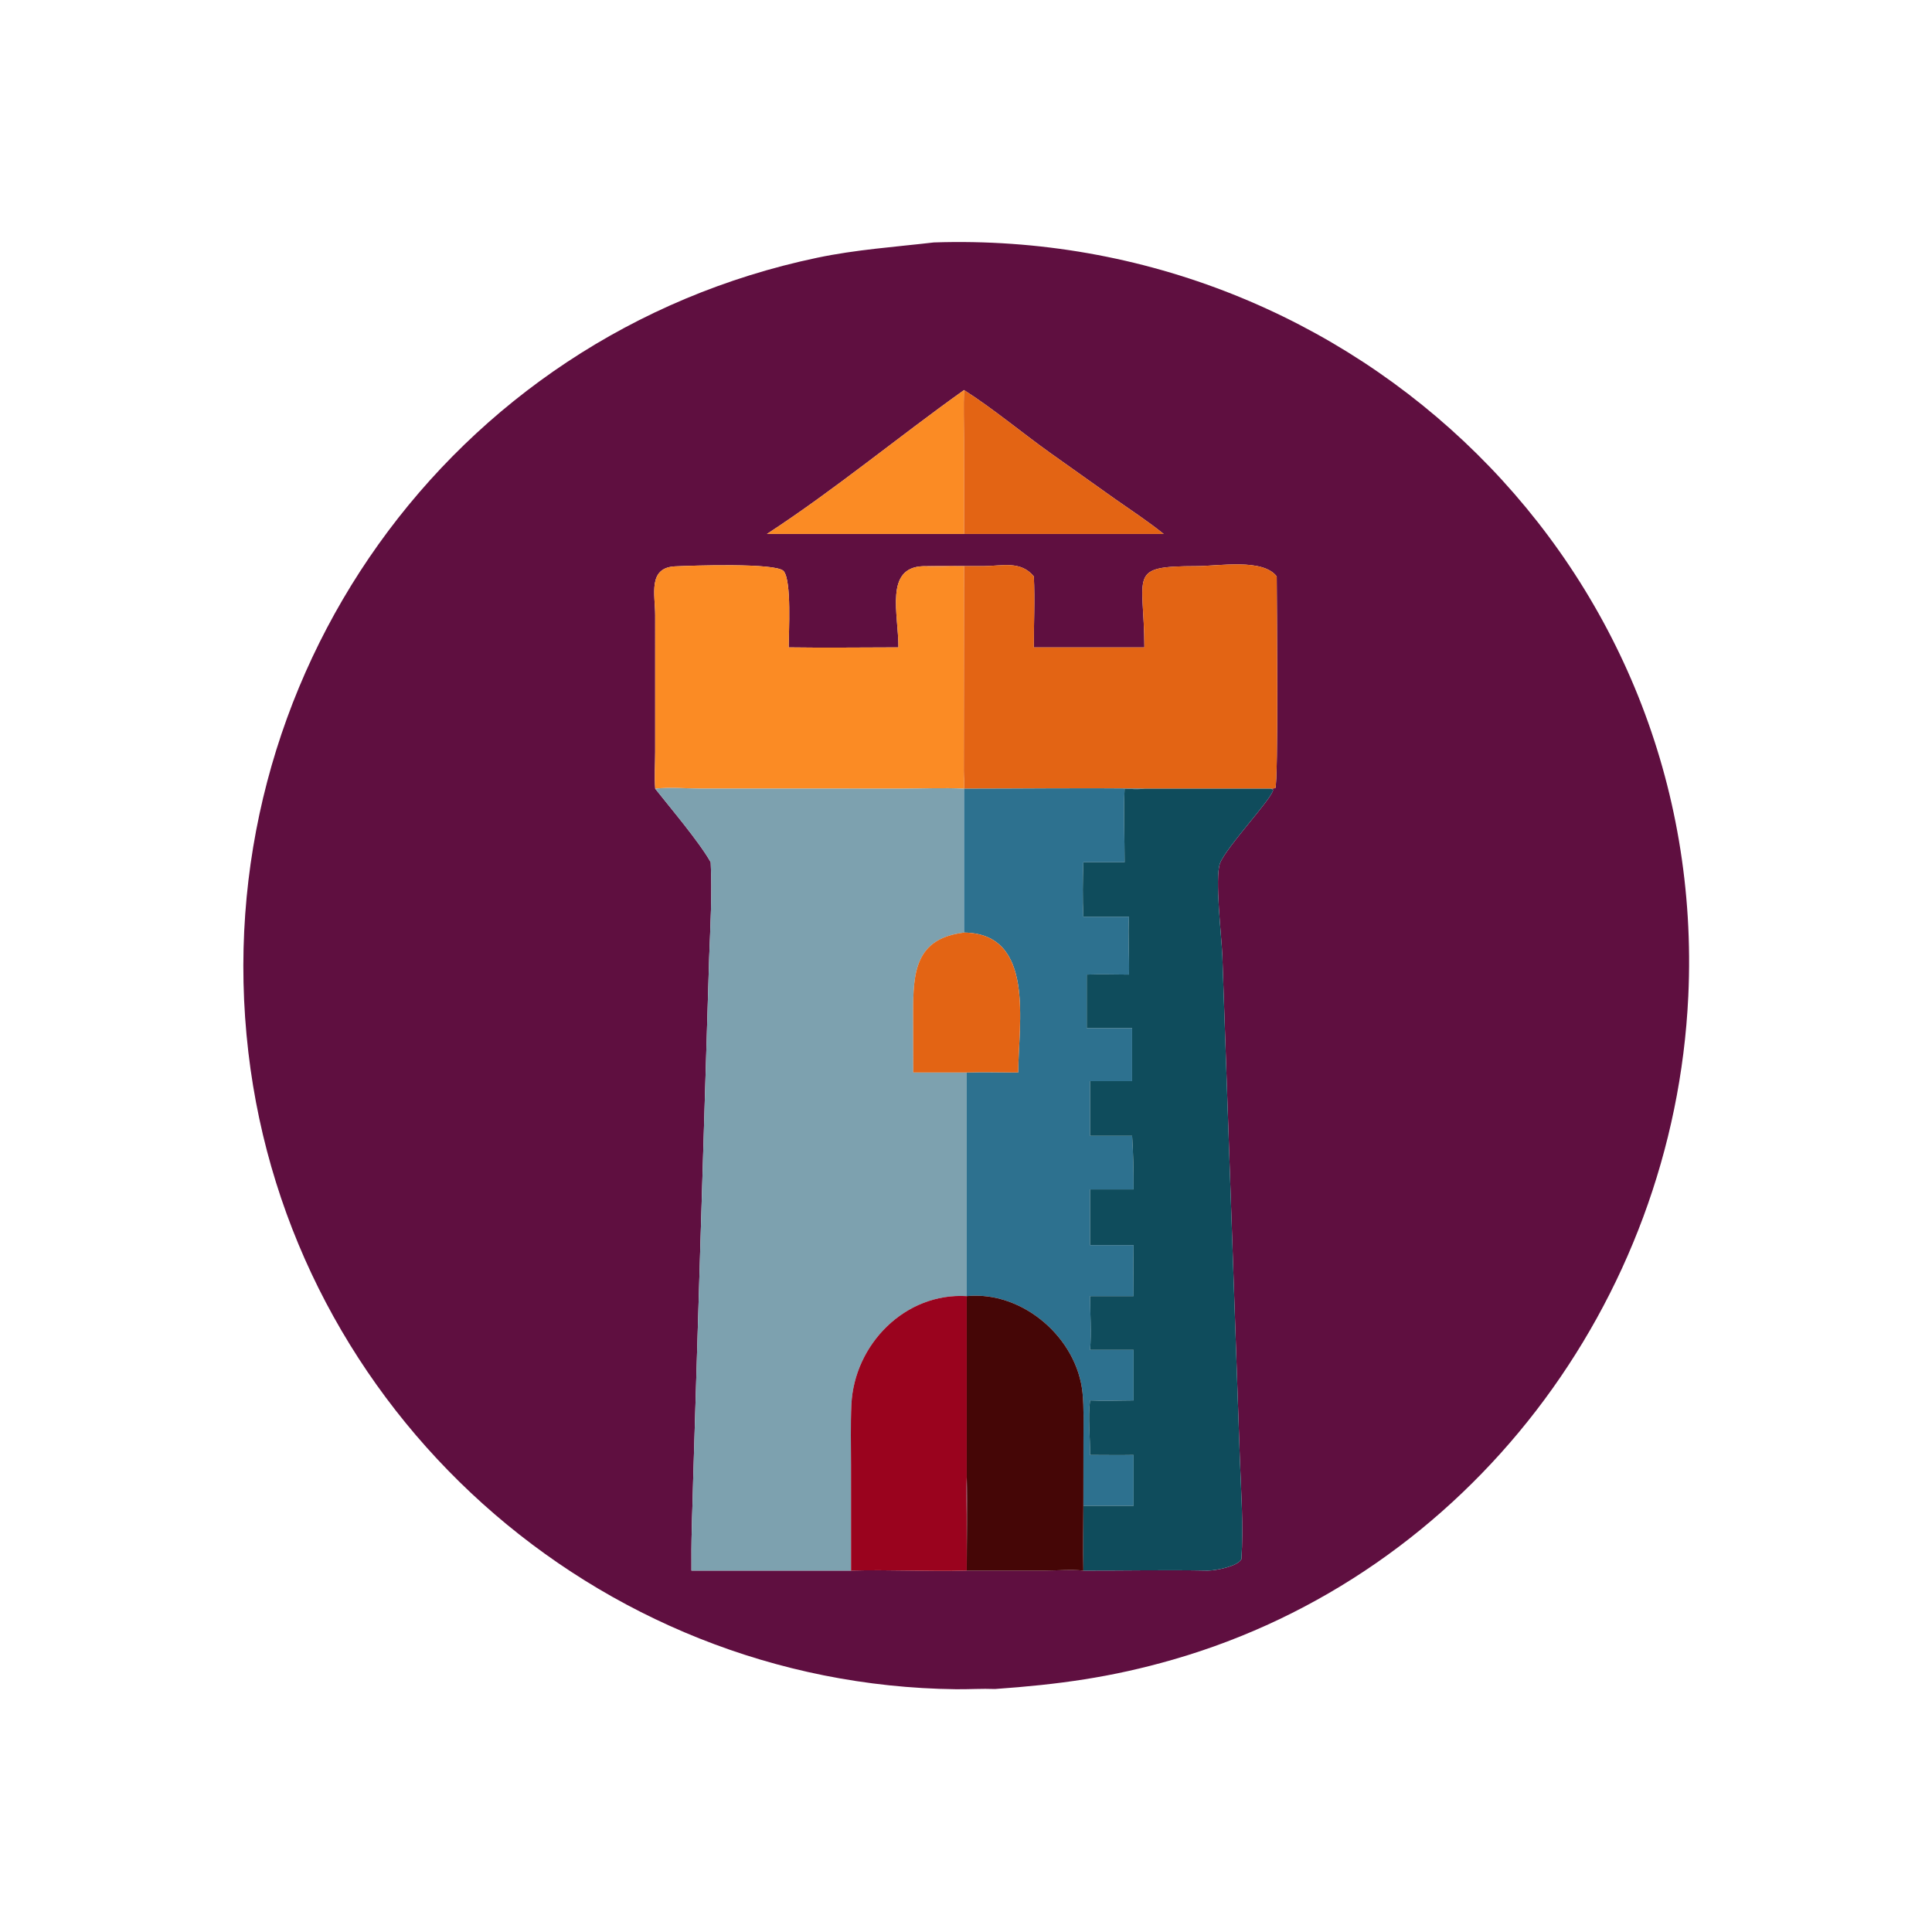
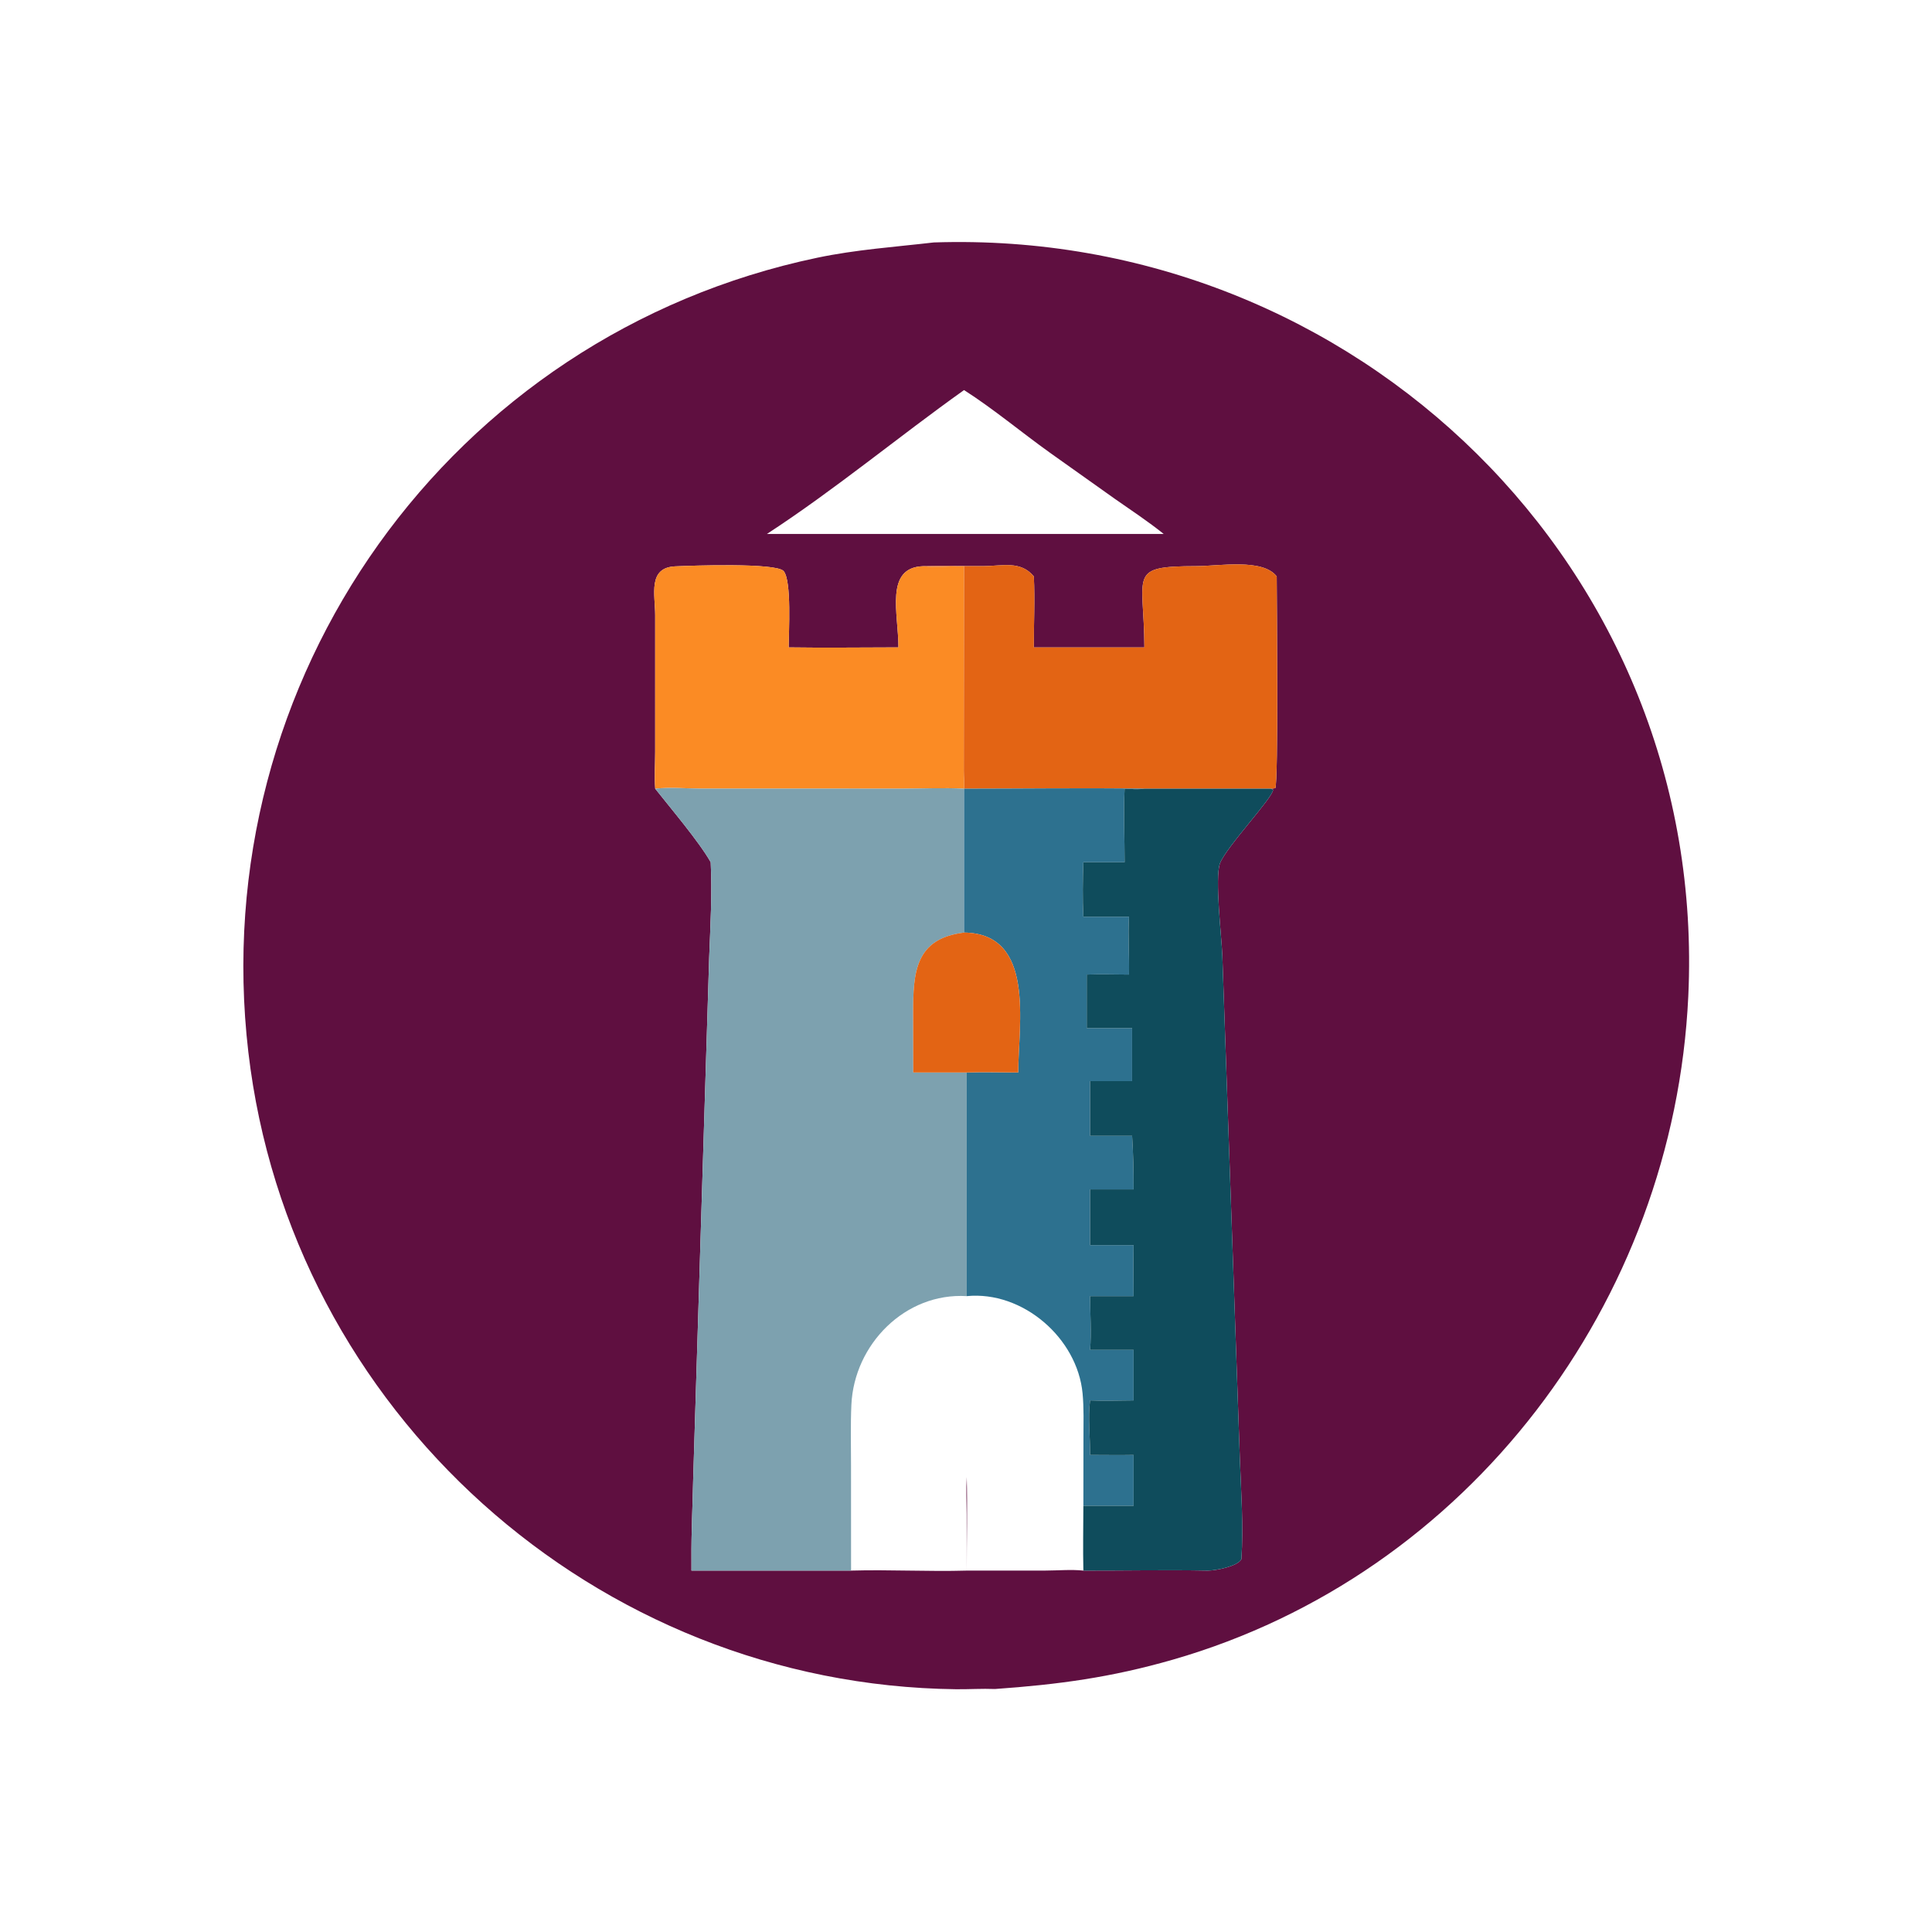
<svg xmlns="http://www.w3.org/2000/svg" width="1024" height="1024">
  <path fill="#5F0F40" d="M527.376 895.21c-6.868-.282-13.782.198-20.66.118-191.036-2.24-352.845-147.336-375.083-337.634-23.08-197.5 106.653-380.183 301.507-421.086 20.536-4.311 41.01-5.699 61.778-8.105 223.792-7.481 410.584 173.121 399.906 399.623-7.636 161.97-116.434 306.414-273.168 351.522-32.766 9.43-60.632 13.18-94.28 15.562zm-16.41-688.466c-35.054 24.966-68.398 52.748-104.474 76.266h210.29c-8.24-6.638-17.108-12.462-25.768-18.524l-34.48-24.498c-15.174-10.846-29.89-23.22-45.568-33.244zm-21.694 93.348c-20.59.73-13.022 25.318-13.084 43.032-19.382.016-38.798.288-58.176 0 .028-7.882 1.646-35.228-2.638-40.406-3.774-4.564-49.162-2.928-57.548-2.538-14.618.678-10.562 15.062-10.568 25.924l-.004 72.4c0 6.488-.456 13.036.018 19.514 7.808 9.916 23.454 28.322 29.418 38.998.822 16.714-.178 33.674-.81 50.392l-8.482 276.588c-.298 14.156-1.024 28.26-.922 42.428v6.024h84.606c20.418-.58 40.898.594 61.314 0l-.04-29.886c-.042-6.528-.354-13.178.04-19.692.42 16.494-.03 33.076 0 49.578l41.864-.016c6.564-.014 13.438-.658 19.948.016 21.95.046 43.966-.422 65.904 0 4.142.032 15.81-2.21 17.85-6.024 1.152-17.418-.16-35.59-.8-53.032l-9.282-266.444c-.33-9.902-4.14-41.688-1.26-49.352 3.224-8.584 28.076-34.814 28.158-39.018l-1.148-.56c.796-.04 1.524-.15 2.308-.282 1.692-3.03.792-99.998.746-112.228-7.338-9.65-30.552-5.478-42.44-5.45-37.006.086-27.826 3.902-27.696 43.066h-58.602c-.058-12.476.654-25.174 0-37.616-6.98-8.504-16.752-5.506-26.678-5.456-10.66.056-21.342-.214-31.996.04z" />
-   <path fill="#FB8B24" d="M406.492 283.01c36.076-23.518 69.42-51.3 104.474-76.266-.34 8.774-.03 17.63-.016 26.412l.016 49.854H406.492z" />
-   <path fill="#E36414" d="M510.966 206.744c15.678 10.024 30.394 22.398 45.568 33.244l34.48 24.498c8.66 6.062 17.528 11.886 25.768 18.524H510.966l-.016-49.854c-.014-8.782-.324-17.638.016-26.412z" />
  <path fill="#FB8B24" d="M476.188 343.124c.062-17.714-7.506-42.302 13.084-43.032 7.062.826 14.558-.074 21.694 0l-.136 108.552c-.014 3.08.42 6.334.136 9.374-10.78-.568-21.888-.02-32.702-.014l-107.406-.03c-7.956-.076-15.614-.792-23.586.044-.474-6.478-.018-13.026-.018-19.514l.004-72.4c.006-10.862-4.05-25.246 10.568-25.924 8.386-.39 53.774-2.026 57.548 2.538 4.284 5.178 2.666 32.524 2.638 40.406 19.378.288 38.794.016 58.176 0z" />
  <path fill="#E36414" d="M489.272 300.092c10.654-.254 21.336.016 31.996-.04 9.926-.05 19.698-3.048 26.678 5.456.654 12.442-.058 25.14 0 37.616h58.602c-.13-39.164-9.31-42.98 27.696-43.066 11.888-.028 35.102-4.2 42.44 5.45.046 12.23.946 109.198-.746 112.228-.784.132-1.512.242-2.308.282h-67.082c-31.834-.468-63.742-.006-95.582 0 .284-3.04-.15-6.294-.136-9.374l.136-108.552c-7.136-.074-14.632.826-21.694 0z" />
  <path fill="#7DA1AF" d="M347.272 418.018c7.972-.836 15.63-.12 23.586-.044l107.406.03c10.814-.006 21.922-.554 32.702.014v76.268c-25.82 3.178-27.028 20.838-26.986 42.892l.072 31.26h28.344v118.534c-32.668-1.96-59.68 25.608-61.142 57.546-.49 10.682-.194 21.474-.194 32.17l.022 55.76h-84.606v-6.024c-.102-14.168.624-28.272.922-42.428l8.482-276.588c.632-16.718 1.632-33.678.81-50.392-5.964-10.676-21.61-29.082-29.418-38.998z" />
  <path fill="#2D718F" d="M510.966 418.018c31.84-.006 63.748-.468 95.582 0-3.456.482-7.002.154-10.478 0-.644 12.898.024 26.064 0 38.998h-21.862c-.346 9.68-.476 19.206 0 28.882h24.19c-.612 10.204.214 20.432 0 30.65-7.446-.024-14.968-.28-22.404 0v28.36h24.048v28.124h-22.274v28.962h22.274c.602 9.5.836 18.884.782 28.398h-23.056v29.542h23.056c-.144 9.012-.052 18.026 0 27.038h-23.056c.024 9.426.772 19.116 0 28.502h23.056v26.768c-7.654.044-15.412.334-23.056 0-1.246 9.388.104 19.4 0 28.916 7.676.002 15.382.154 23.056 0v26.944h-26.616l.04-35.808c.004-7.888.284-15.95-.464-23.808-2.79-29.342-31.776-54.416-61.388-51.514V568.438c9.054-.306 18.22-.004 27.286 0 .064-25.684 9.286-73.676-28.716-74.152v-76.268z" />
  <path fill="#0F4C5C" d="M606.548 418.018h67.082l1.148.56c-.082 4.204-24.934 30.434-28.158 39.018-2.88 7.664.93 39.45 1.26 49.352l9.282 266.444c.64 17.442 1.952 35.614.8 53.032-2.04 3.814-13.708 6.056-17.85 6.024-21.938-.422-43.954.046-65.904 0-.256-11.432-.036-22.908 0-34.346h26.616v-26.944c-7.674.154-15.38.002-23.056 0 .104-9.516-1.246-19.528 0-28.916 7.644.334 15.402.044 23.056 0v-26.768h-23.056c.772-9.386.024-19.076 0-28.502h23.056c-.052-9.012-.144-18.026 0-27.038h-23.056v-29.542h23.056c.054-9.514-.18-18.898-.782-28.398h-22.274v-28.962h22.274v-28.124h-24.048v-28.36c7.436-.28 14.958-.024 22.404 0 .214-10.218-.612-20.446 0-30.65h-24.19c-.476-9.676-.346-19.202 0-28.882h21.862c.024-12.934-.644-26.1 0-38.998 3.476.154 7.022.482 10.478 0z" />
  <path fill="#E36414" d="M484.052 568.438l-.072-31.26c-.042-22.054 1.166-39.714 26.986-42.892 38.002.476 28.78 48.468 28.716 74.152-9.066-.004-18.232-.306-27.286 0h-28.344z" />
-   <path fill="#9A031E" d="M451.082 832.448l-.022-55.76c0-10.696-.296-21.488.194-32.17 1.462-31.938 28.474-59.506 61.142-57.546v95.898c-.394 6.514-.082 13.164-.04 19.692l.04 29.886c-20.416.594-40.896-.58-61.314 0z" />
-   <path fill="#450606" d="M512.396 686.972c29.612-2.902 58.598 22.172 61.388 51.514.748 7.858.468 15.92.464 23.808l-.04 35.808c-.036 11.438-.256 22.914 0 34.346-6.51-.674-13.384-.03-19.948-.016l-41.864.016c-.03-16.502.42-33.084 0-49.578v-95.898z" />
</svg>